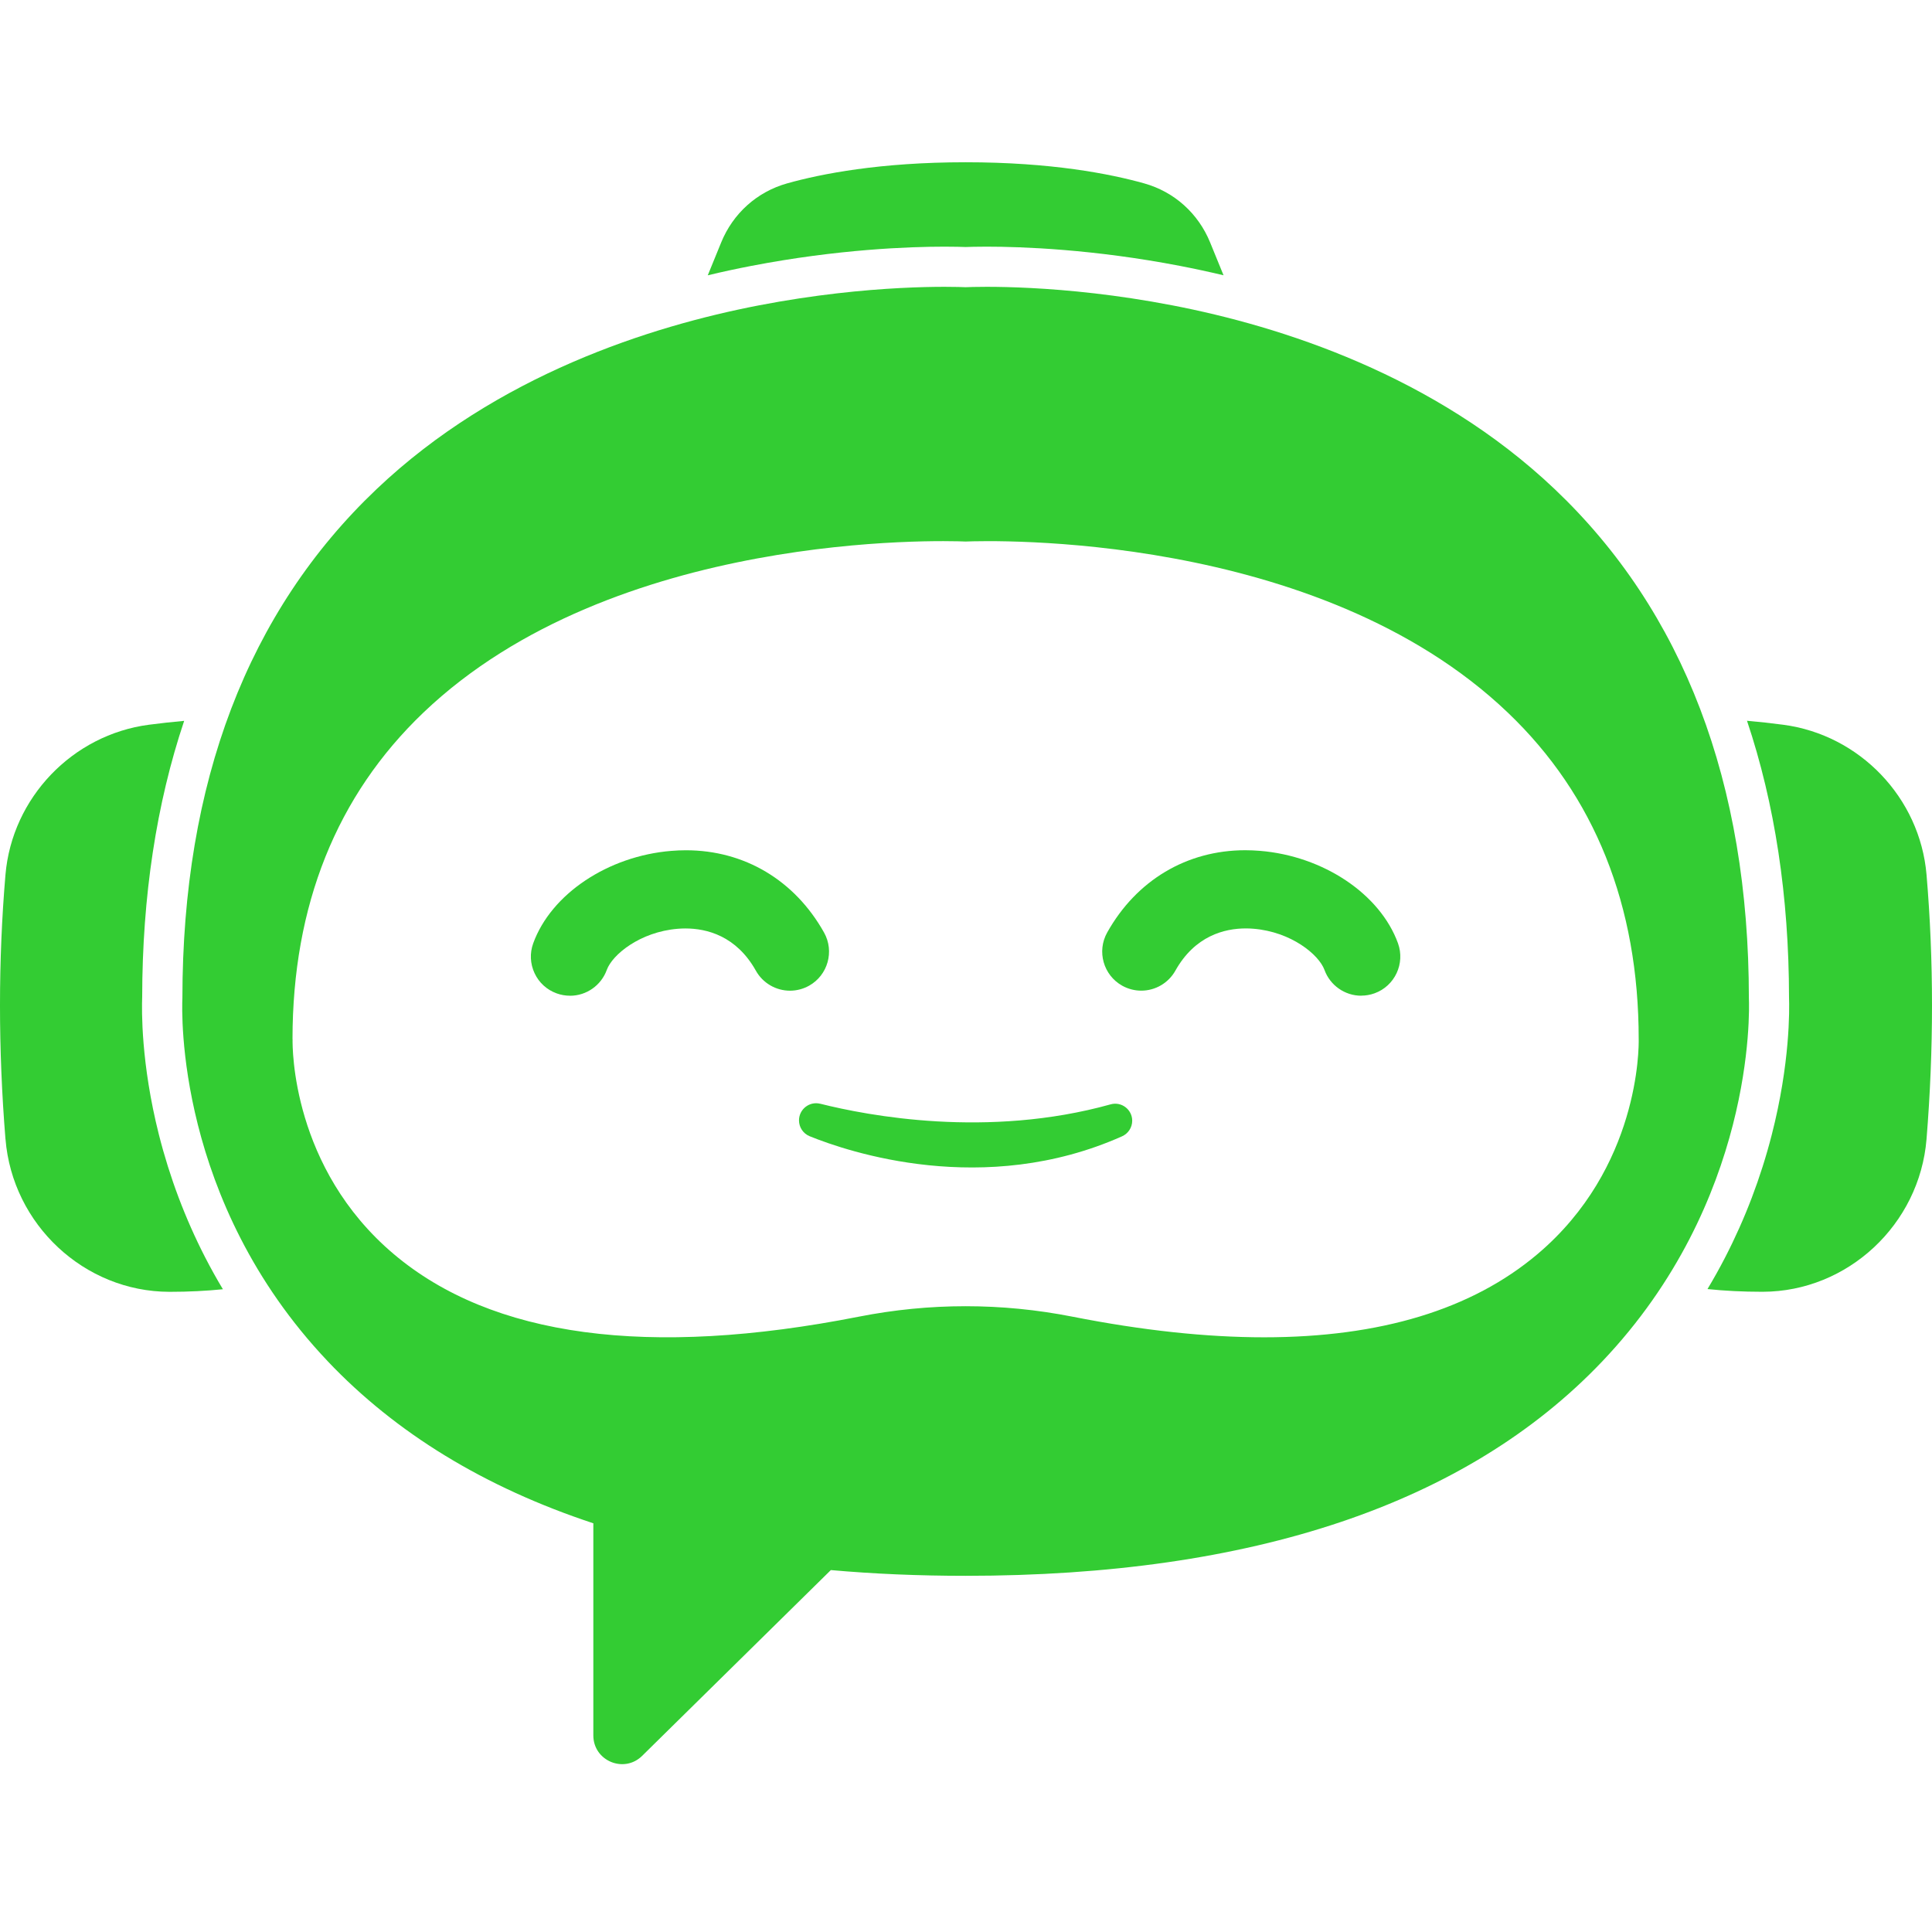
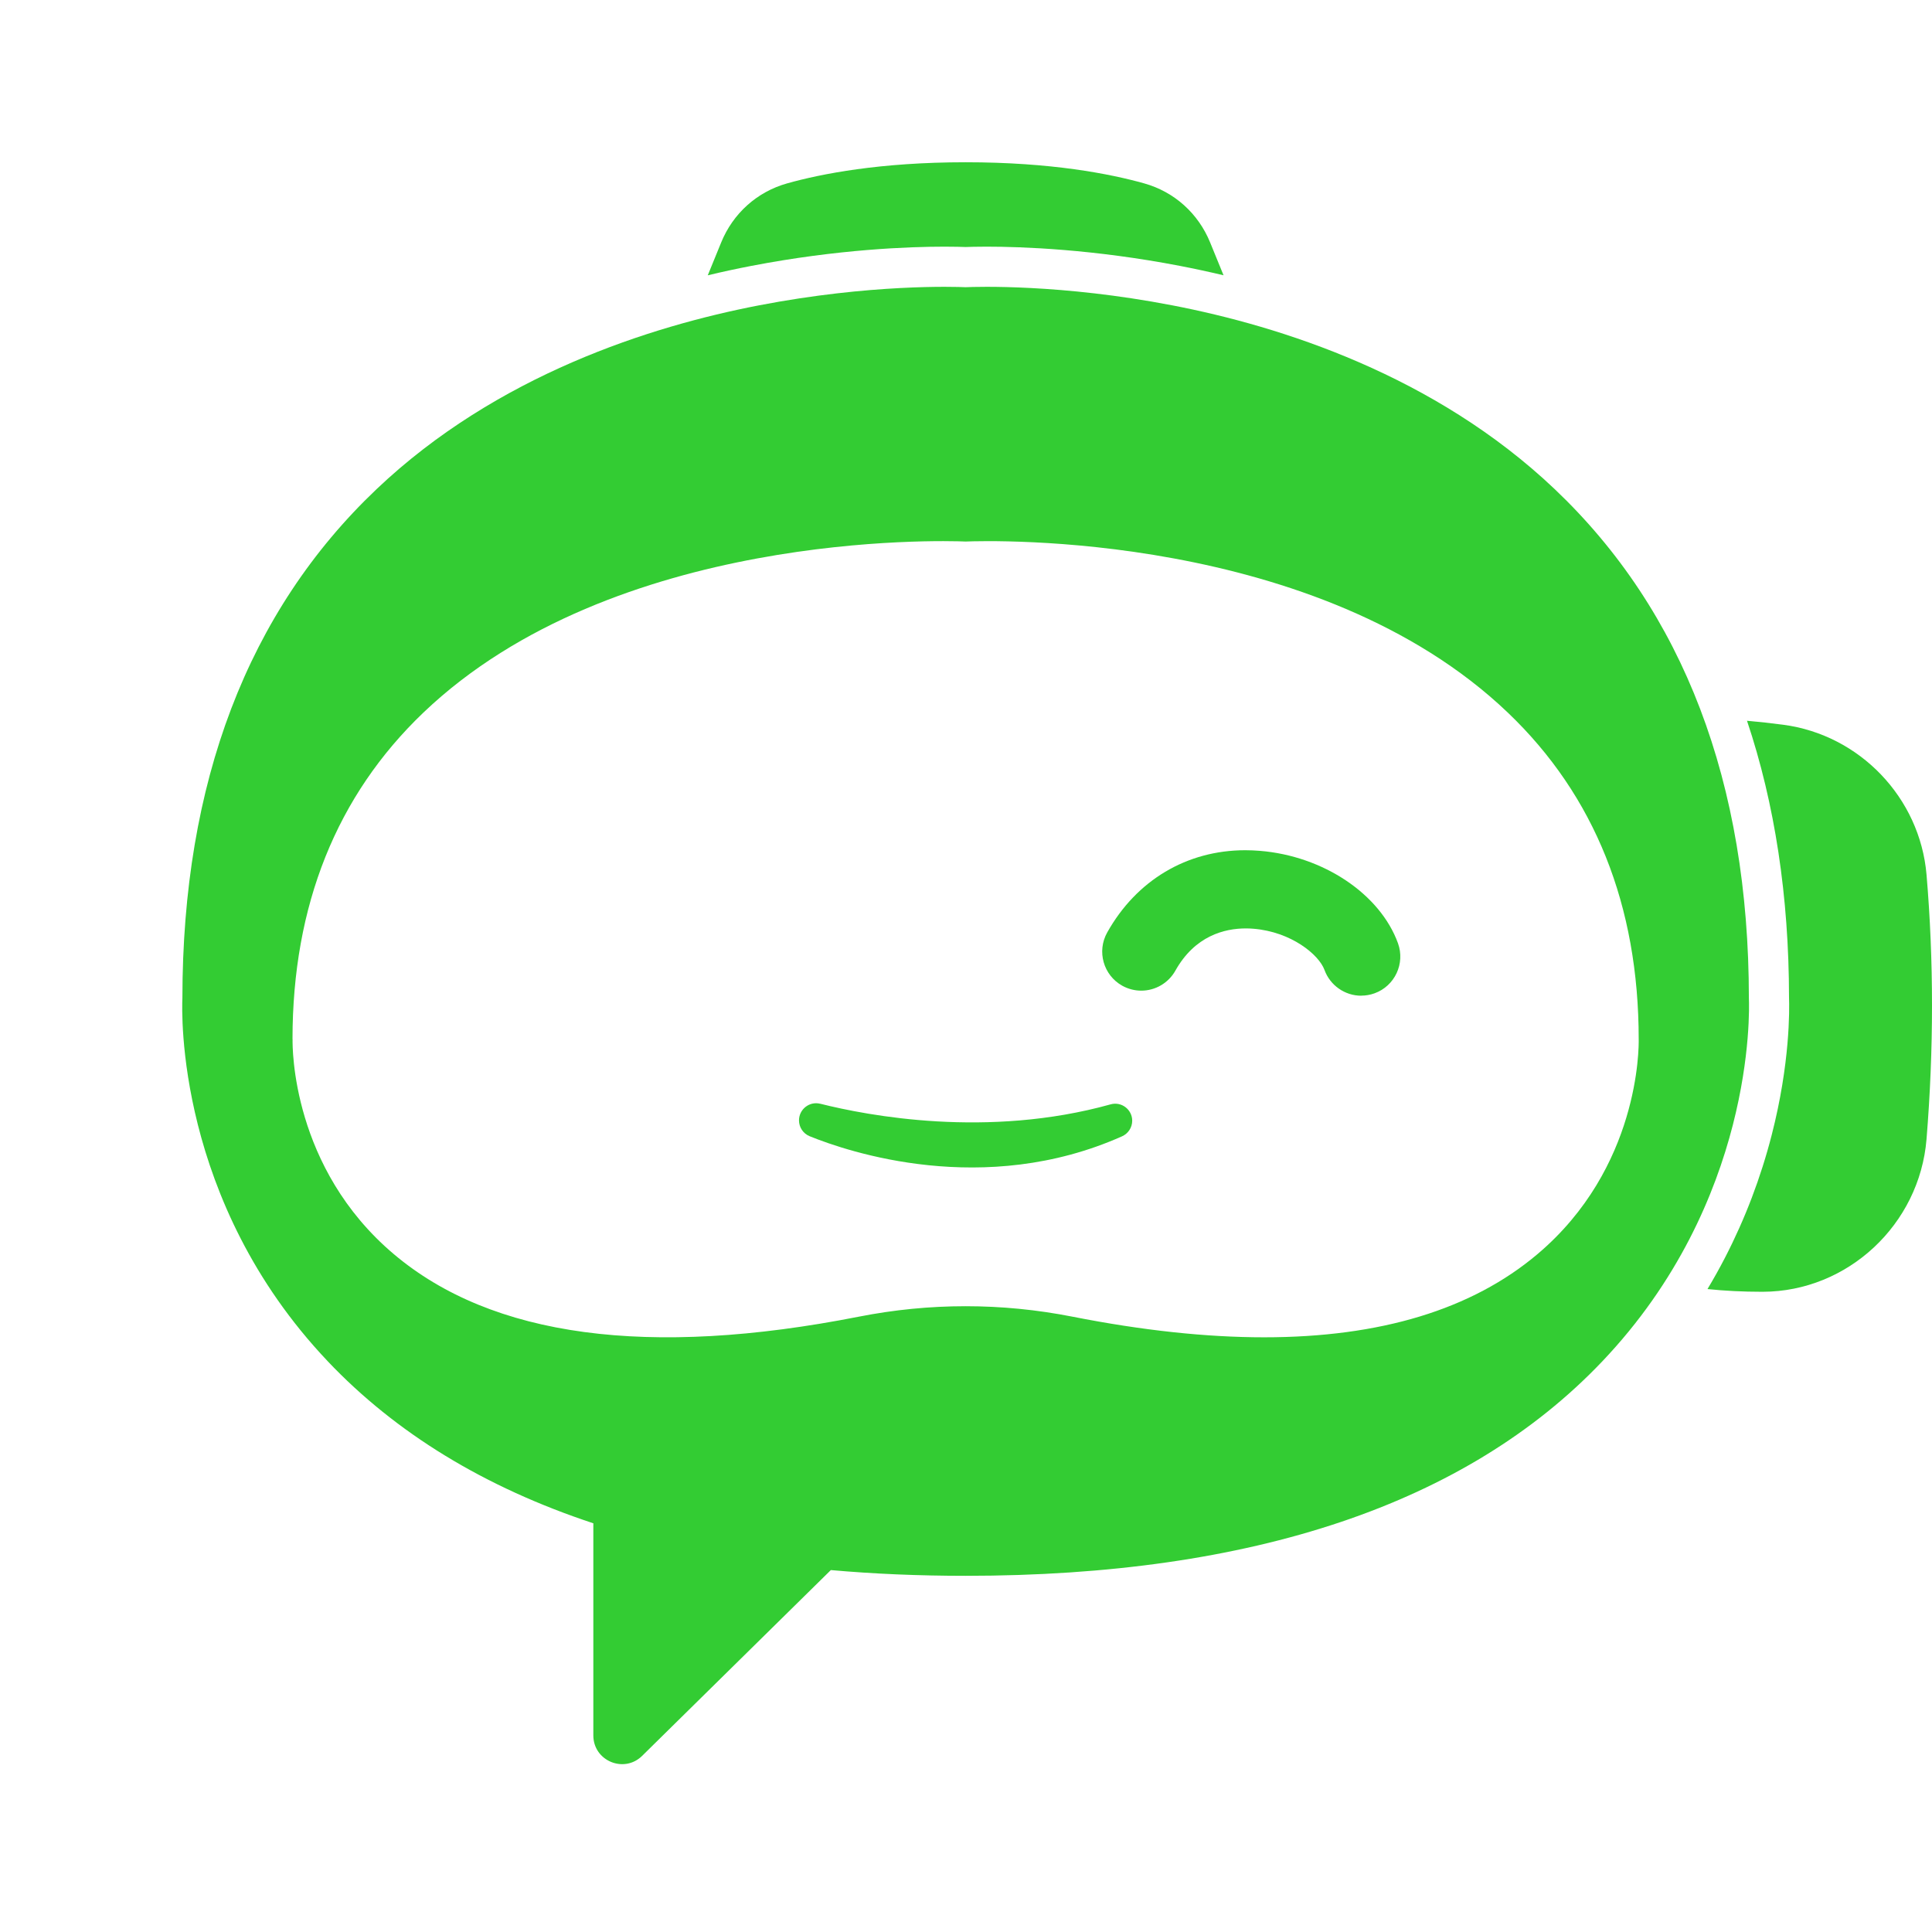
<svg xmlns="http://www.w3.org/2000/svg" width="512" height="512" viewBox="0 0 512 512" fill="none">
  <path d="M217.377 292.501C229.958 295.668 261.74 301.752 294.335 292.663C297.205 291.86 300.046 294.032 300.046 297.007C300.046 298.786 298.994 300.403 297.367 301.13C260.735 317.471 224.725 305.235 214.565 301.111C212.852 300.413 211.742 298.748 211.742 296.911C211.742 293.955 214.526 291.783 217.387 292.51L217.377 292.501Z" fill="#33CC33" />
  <path d="M187.548 72.964C191.556 71.998 195.421 71.175 199.095 70.467C222.123 66.028 241.066 65.368 250.308 65.368C252.986 65.368 254.9 65.425 255.904 65.463C256.899 65.425 258.822 65.368 261.501 65.368C270.743 65.368 289.695 66.028 312.713 70.467C316.378 71.175 320.243 71.998 324.251 72.954L320.692 64.239C317.545 56.537 311.183 50.835 303.252 48.606C294.153 46.052 278.549 43 255.904 43C233.259 43 217.655 46.052 208.567 48.606C200.626 50.845 194.273 56.537 191.126 64.239L187.567 72.954L187.548 72.964Z" fill="#33CC33" />
  <path d="M452.498 341.615C457.119 342.094 461.921 342.333 466.848 342.333H467.154C489.647 342.285 508.714 324.519 510.551 301.874C512.483 278.08 512.483 254.507 510.551 231.805C508.819 211.427 492.832 194.713 472.541 192.063C469.412 191.652 466.207 191.298 462.974 191.011C470.34 212.938 474.081 237.554 474.11 264.313C474.225 267.547 474.406 281.745 469.527 300.754C466.628 312.063 462.467 322.998 457.157 333.273C455.693 336.105 454.143 338.879 452.507 341.606L452.498 341.615Z" fill="#33CC33" />
-   <path d="M1.459 301.885C3.296 324.53 22.363 342.296 44.855 342.344H45.161C49.926 342.344 54.585 342.114 59.072 341.664C57.398 338.88 55.819 336.039 54.336 333.15C49.074 322.894 44.96 311.978 42.109 300.689C37.335 281.765 37.555 267.558 37.68 264.286C37.709 237.546 41.449 212.949 48.806 191.031C45.649 191.318 42.521 191.663 39.459 192.064C19.177 194.724 3.191 211.438 1.449 231.806C-0.483 254.499 -0.483 278.082 1.449 301.875L1.459 301.885Z" fill="#33CC33" />
  <path d="M360.74 263.874C356.397 263.874 352.484 261.128 351.001 257.043C349.527 252.986 342.18 246.94 332.192 246.127C331.522 246.069 330.843 246.041 330.173 246.041C324.51 246.041 316.665 247.983 311.479 257.244C309.652 260.506 306.189 262.534 302.438 262.534C300.678 262.534 298.927 262.075 297.387 261.214C292.403 258.42 290.623 252.106 293.417 247.122C301.176 233.269 314.522 225.318 330.011 225.318C331.283 225.318 332.584 225.376 333.885 225.481C350.695 226.849 365.744 236.923 370.479 249.973C372.421 255.34 369.647 261.29 364.28 263.233C363.141 263.644 361.955 263.854 360.75 263.854L360.74 263.874Z" fill="#33CC33" />
-   <path d="M151.04 263.874C149.835 263.874 148.648 263.664 147.51 263.252C144.908 262.305 142.831 260.411 141.664 257.904C140.497 255.398 140.363 252.585 141.31 249.983C146.046 236.933 161.095 226.859 177.904 225.491C179.196 225.386 180.507 225.329 181.779 225.329C197.278 225.329 210.614 233.279 218.382 247.132C221.176 252.116 219.387 258.44 214.412 261.224C212.872 262.085 211.121 262.544 209.361 262.544C205.61 262.544 202.147 260.516 200.32 257.254C195.135 247.993 187.29 246.051 181.626 246.051C180.956 246.051 180.277 246.08 179.607 246.137C169.619 246.95 162.262 252.997 160.798 257.053C159.316 261.138 155.403 263.884 151.069 263.884L151.04 263.874Z" fill="#33CC33" />
  <path d="M86.769 360.665C104.908 379.809 128.462 394.179 157.24 403.688V459.904C157.24 466.649 165.372 470.055 170.174 465.319L220.181 416.087C231.566 417.101 243.477 417.608 255.905 417.608C331.953 417.608 388.705 398.513 424.562 360.838C464.964 318.398 463.624 268.123 463.471 264.536C463.452 207.42 446.136 162.025 412.02 129.631C380.152 99.38 339.329 86.445 310.695 80.925C281.162 75.223 258.698 75.988 255.905 76.113C253.111 75.988 230.648 75.223 201.114 80.925C172.48 86.445 131.648 99.38 99.79 129.631C65.673 162.025 48.357 207.401 48.338 264.516C48.166 268.2 46.635 318.293 86.778 360.665H86.769ZM77.517 275.394C77.527 239.948 89.199 210.826 112.188 188.86C162.693 140.614 249.676 143.254 255.895 143.512C262.114 143.264 349.097 140.614 399.602 188.86C422.601 210.826 434.263 239.939 434.273 275.394C434.32 277.604 434.454 309.539 407.447 332.356C390.063 347.042 365.801 354.399 334.986 354.399C319.669 354.399 302.735 352.581 284.233 348.936C265.433 345.234 246.376 345.234 227.576 348.936C171.829 359.909 130.375 354.332 104.363 332.356C77.345 309.539 77.489 277.604 77.537 275.394H77.517Z" fill="#33CC33" />
</svg>